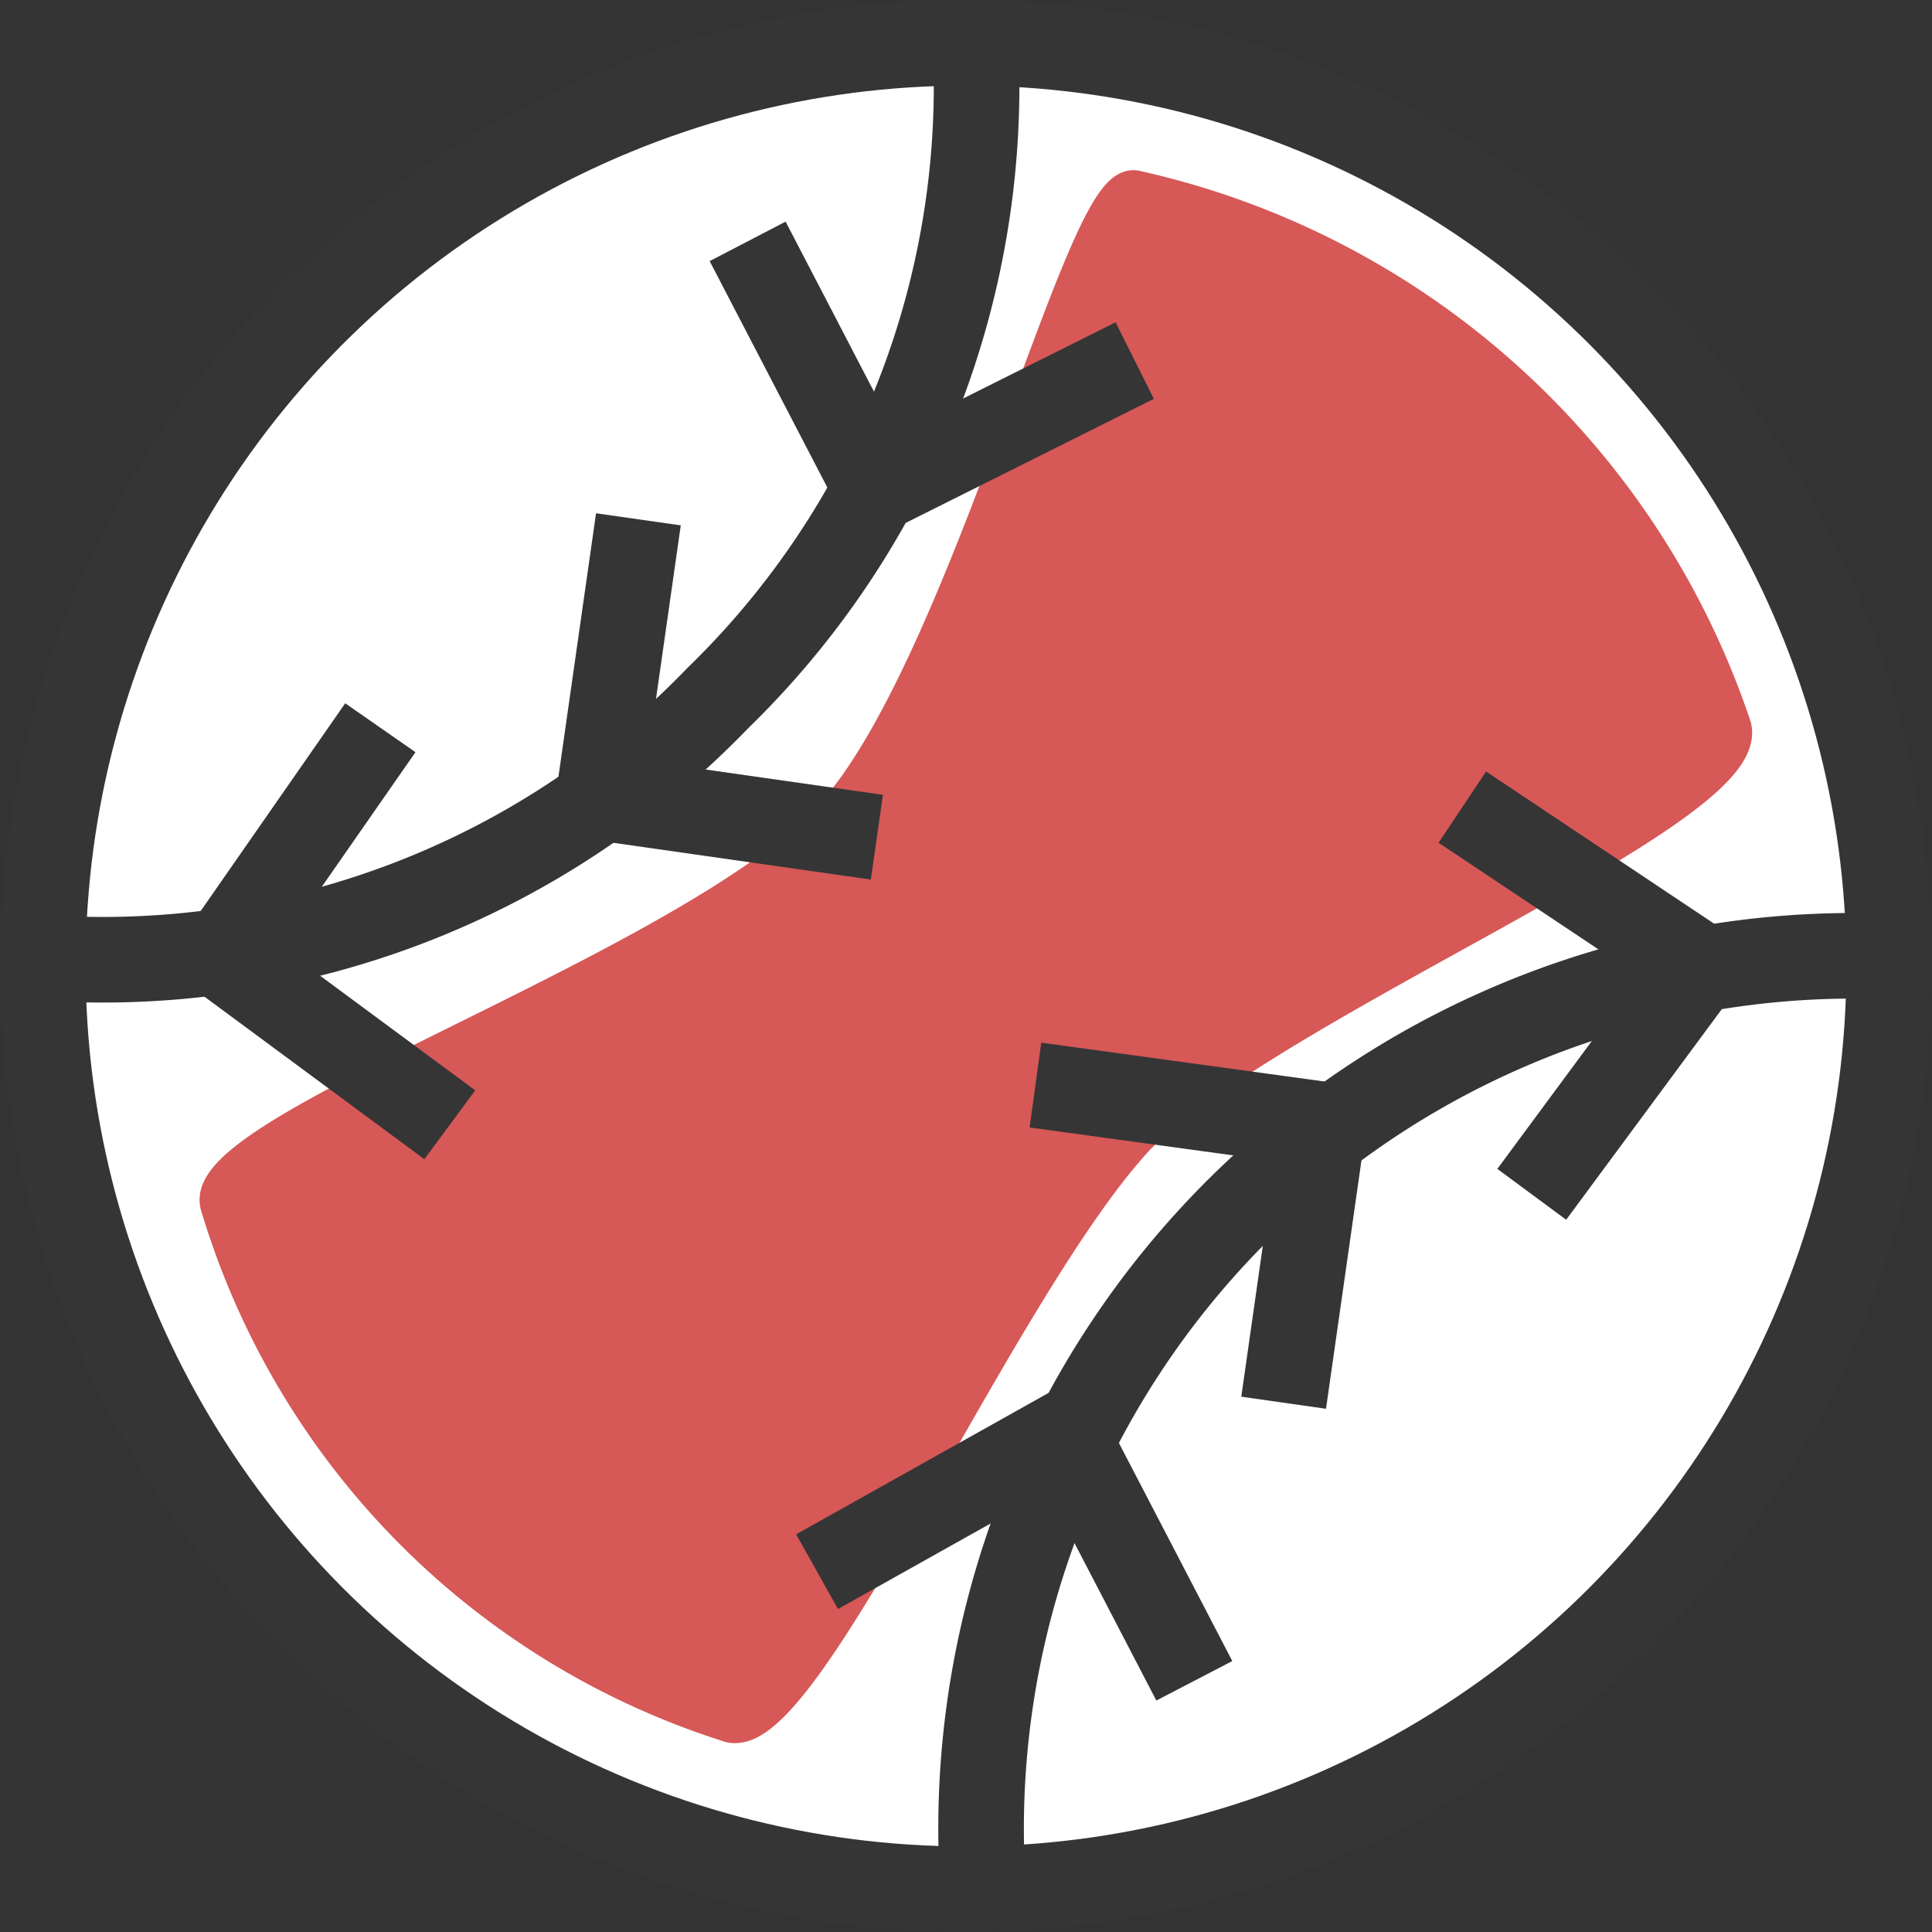
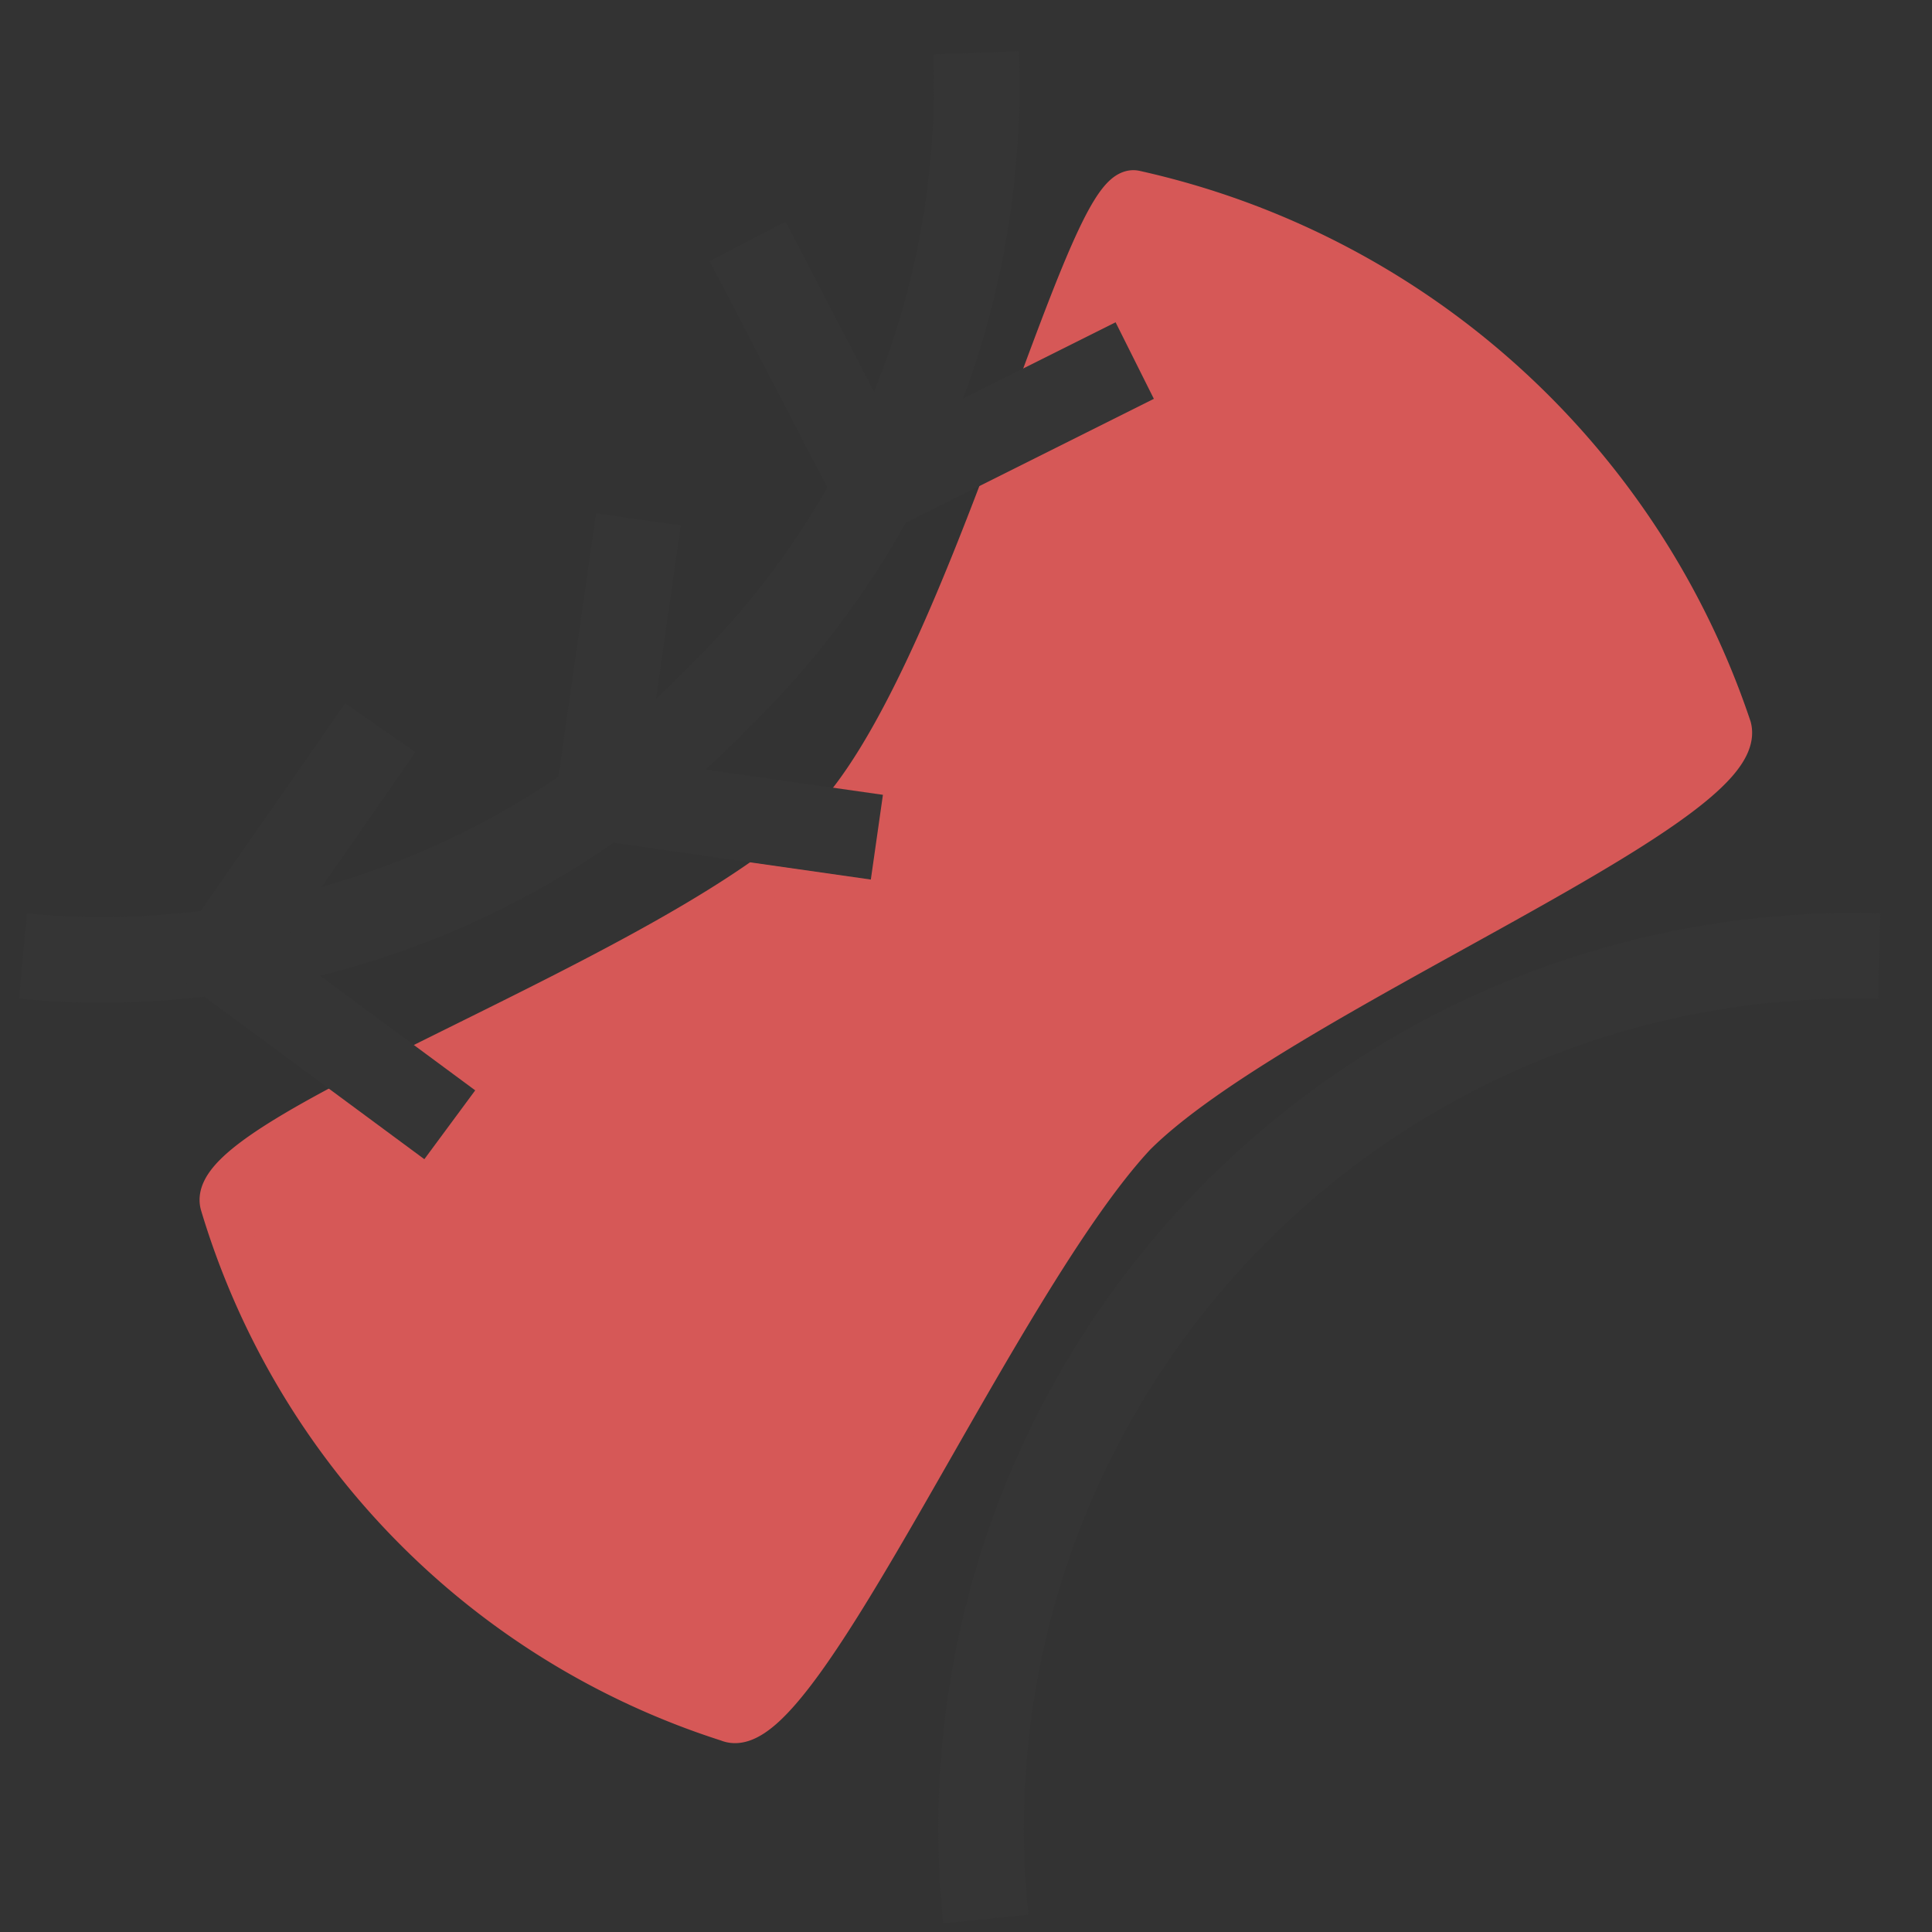
<svg xmlns="http://www.w3.org/2000/svg" viewBox="0.971 0.971 18.058 18.058">
  <rect x="0.971" y="0.971" width="18.058" height="18.058" fill="#333333" stroke="none" />
  <defs>
    <style>
      .cls-1 {
        fill: #fff;
      }

      .cls-1, .cls-4 {
        stroke: #353535;
        stroke-width: 0.8px;
      }

      .cls-1, .cls-2, .cls-4 {
        stroke-miterlimit: 10;
      }

      .cls-2 {
        fill: #d65857;
        stroke: #d65857;
        stroke-width: 0.4px;
      }

      .cls-3, .cls-4 {
        fill: none;
      }
    </style>
  </defs>
  <g id="ico_sport_45" transform="translate(0.539 0.665)">
    <g id="baseball" transform="translate(0.461 0.335)">
      <g id="Group_188" data-name="Group 188" transform="translate(0.371 0.371)">
-         <circle id="Ellipse_110" data-name="Ellipse 110" class="cls-1" cx="8.629" cy="8.629" r="8.629" />
-       </g>
+         </g>
      <path id="Path_407" data-name="Path 407" class="cls-2" d="M10.736,10.714c-1.3,1.392-3.155,5.753-3.8,5.474A7.243,7.243,0,0,1,2.2,11.364c-.186-.649,4.268-2.134,5.66-3.526,1.3-1.3,2.412-6.031,2.876-5.938A7.609,7.609,0,0,1,16.3,6.91C16.488,7.652,12.035,9.415,10.736,10.714Z" transform="translate(-0.158 -0.137)" />
      <g id="Group_189" data-name="Group 189" transform="translate(0 0)">
        <circle id="Ellipse_111" data-name="Ellipse 111" class="cls-3" cx="9" cy="9" r="9" />
        <path id="Path_408" data-name="Path 408" class="cls-4" d="M9.107.5A7.973,7.973,0,0,1,6.695,6.531,7.985,7.985,0,0,1,.2,8.943" transform="translate(-0.014 -0.036)" />
        <path id="Path_409" data-name="Path 409" class="cls-4" d="M18.246,9.6a8.158,8.158,0,0,0-8.351,9" transform="translate(-0.71 -0.692)" />
      </g>
-       <path id="Path_410" data-name="Path 410" class="cls-4" d="M11.726,16.72,10.52,14.4,8.2,15.7" transform="translate(-0.592 -1.039)" />
-       <path id="Path_411" data-name="Path 411" class="cls-4" d="M12.72,13.869l.371-2.6L10.4,10.9" transform="translate(-0.751 -0.787)" />
-       <path id="Path_412" data-name="Path 412" class="cls-4" d="M15.349,11.719l1.577-2.134L14.7,8.1" transform="translate(-1.061 -0.585)" />
      <path id="Path_413" data-name="Path 413" class="cls-4" d="M7.5,2.4,8.706,4.72l2.412-1.206" transform="translate(-0.541 -0.173)" />
      <path id="Path_414" data-name="Path 414" class="cls-4" d="M6.371,5.2,6,7.8l2.6.371" transform="translate(-0.433 -0.375)" />
      <path id="Path_415" data-name="Path 415" class="cls-4" d="M3.685,7.3,2.2,9.434l2.134,1.577" transform="translate(-0.159 -0.527)" />
    </g>
  </g>
</svg>